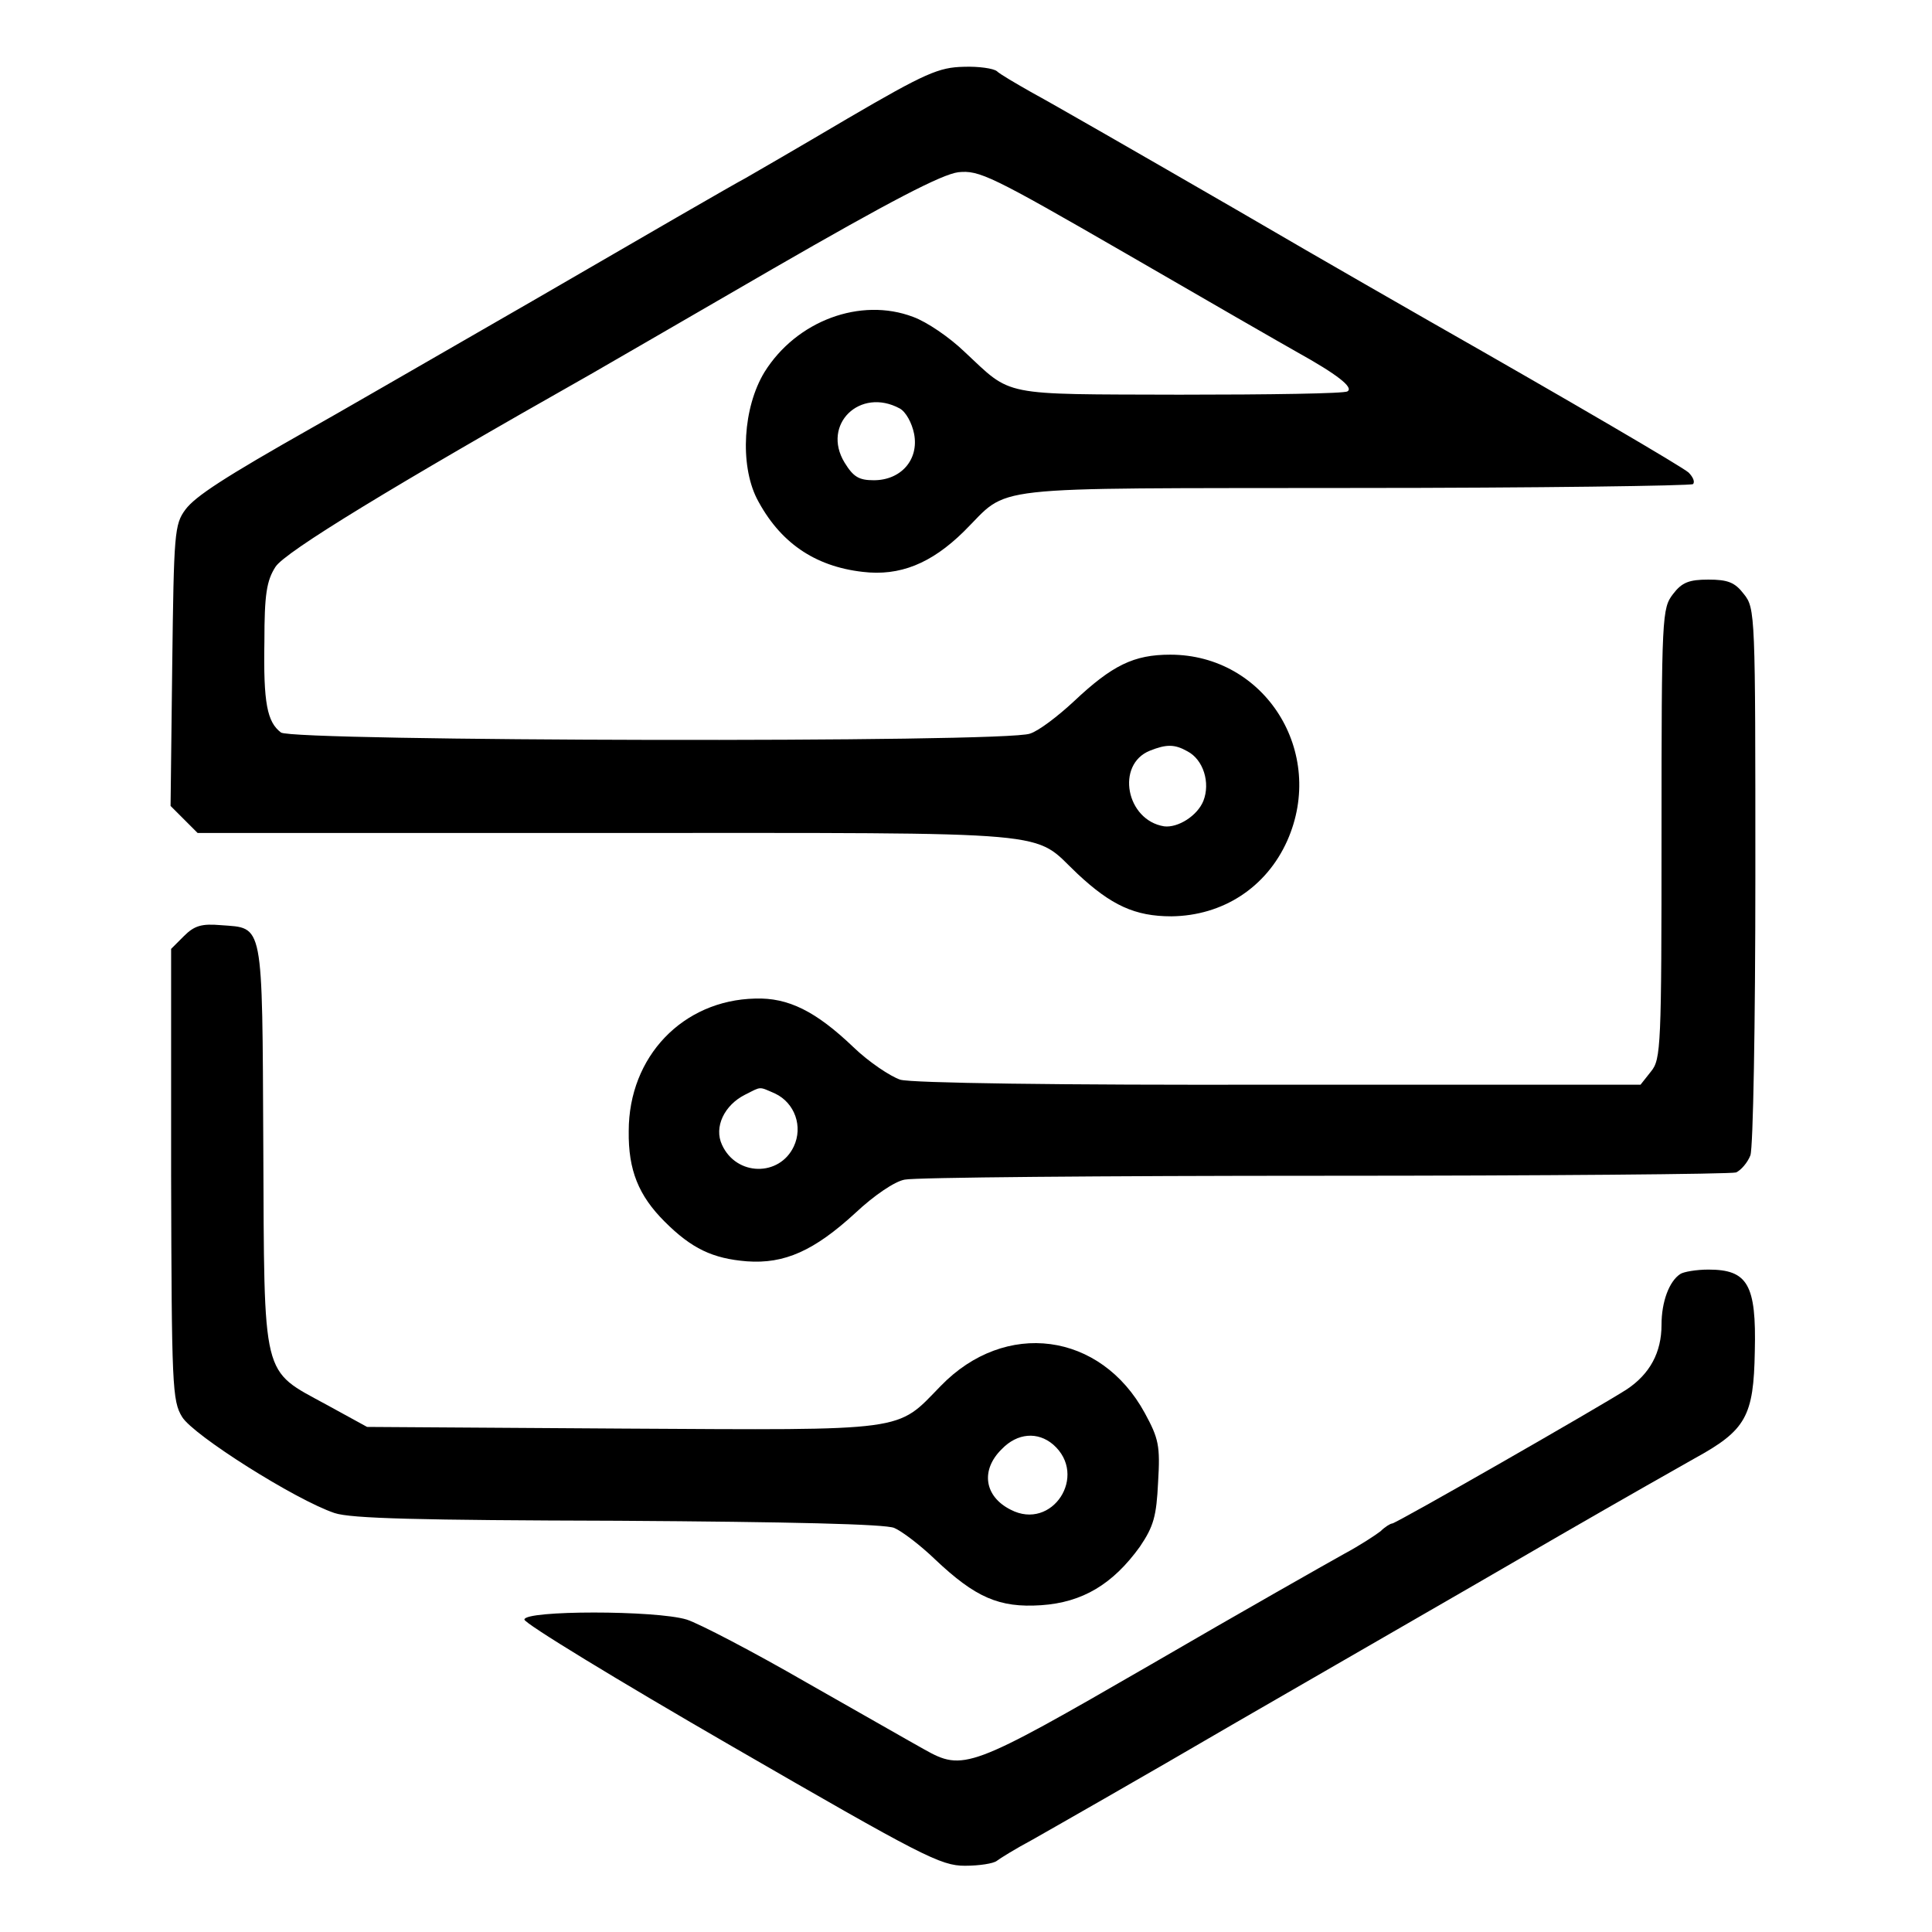
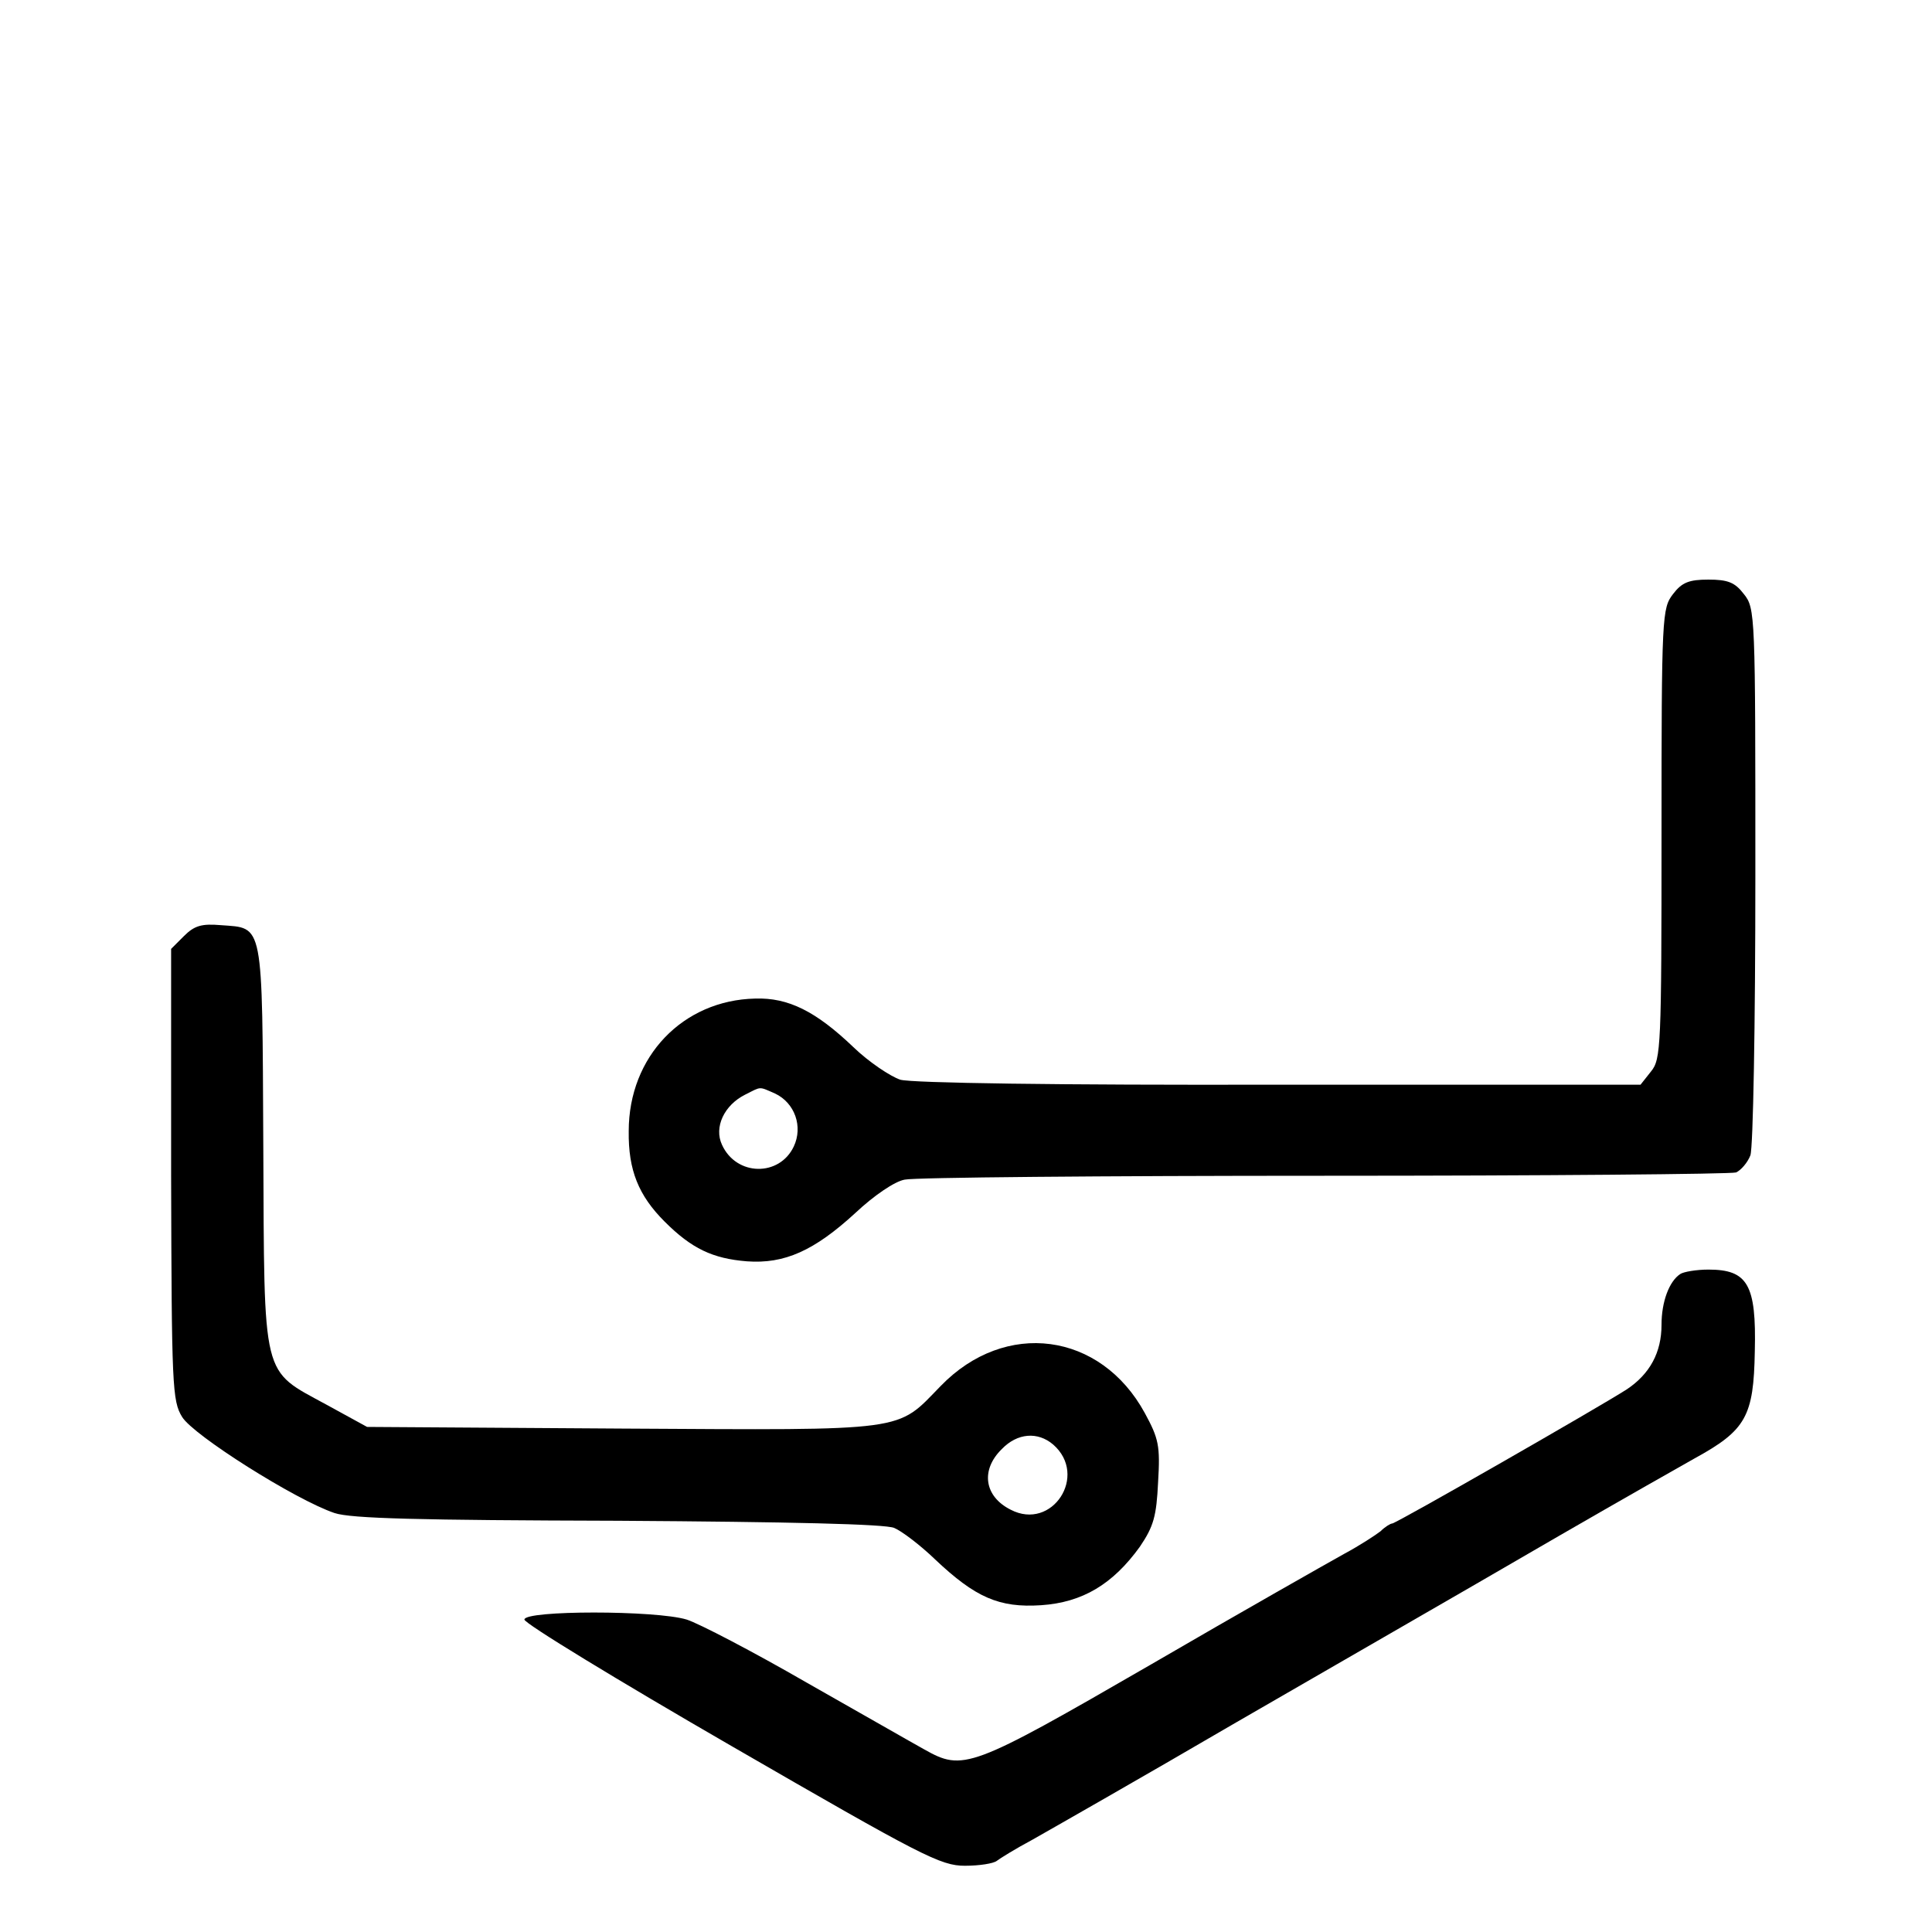
<svg xmlns="http://www.w3.org/2000/svg" version="1.0" width="350pt" height="350pt" viewBox="0 0 350 350" preserveAspectRatio="xMidYMid meet">
  <g transform="translate(0,350) scale(0.1,-0.1)" fill="#000000" stroke="none">
-     <path d="M1535 3285 c-88 -52 -171 -100 -185 -108 -14 -7 -187 -107 -385 -222 -198 -114 -378 -218 -400 -230 -159 -90 -211 -124 -229 -148 -20 -27 -21 -42 -24 -283 l-3 -254 24 -24 25 -25 746 0 c831 0 764 5 848 -74 61 -57 104 -77 170 -77 93 1 172 52 210 137 71 160 -40 337 -212 337 -66 0 -105 -19 -175 -85 -28 -26 -63 -53 -79 -58 -42 -17 -1336 -14 -1357 2 -25 19 -32 53 -30 165 0 85 4 110 20 135 17 27 214 147 571 349 19 11 168 97 330 191 215 124 306 171 336 175 38 4 59 -6 305 -148 145 -84 284 -164 309 -178 72 -40 103 -64 91 -71 -5 -4 -142 -6 -304 -6 -328 1 -302 -4 -390 78 -27 26 -68 54 -93 63 -95 36 -211 -7 -269 -100 -39 -64 -45 -167 -14 -229 41 -79 104 -123 192 -133 67 -8 124 15 183 73 86 85 23 78 706 79 334 0 611 4 615 7 4 4 0 13 -8 21 -11 10 -209 126 -469 274 -19 11 -177 101 -350 202 -173 100 -340 196 -370 212 -30 17 -59 34 -64 39 -6 5 -33 9 -60 8 -45 -1 -69 -11 -211 -94z m95 -525 c11 -6 22 -26 26 -46 9 -47 -24 -84 -73 -84 -27 0 -37 6 -53 32 -42 69 28 137 100 98z m521 -621 c29 -15 42 -57 29 -90 -11 -27 -46 -49 -71 -46 -69 11 -88 112 -26 137 30 12 45 12 68 -1z" />
    <path d="M3031 2424 c-20 -26 -21 -37 -21 -434 0 -386 -1 -409 -19 -431 l-19 -24 -654 0 c-403 -1 -666 3 -687 9 -18 6 -57 32 -85 59 -68 65 -118 90 -178 88 -131 -3 -229 -105 -229 -240 -1 -71 18 -117 65 -164 49 -49 87 -67 149 -72 68 -5 122 19 197 88 33 31 71 57 89 60 17 4 359 7 760 7 401 0 736 3 746 6 9 4 21 18 26 31 5 14 9 236 9 507 0 474 0 484 -21 510 -16 21 -29 26 -64 26 -35 0 -48 -5 -64 -26z m-1627 -905 c36 -17 51 -60 34 -96 -26 -55 -104 -54 -130 3 -15 32 4 72 42 91 30 15 24 15 54 2z" />
    <path d="M333 1804 l-23 -23 0 -409 c1 -383 2 -410 20 -439 20 -33 205 -150 276 -174 30 -10 152 -13 514 -14 312 -2 484 -6 500 -13 14 -6 47 -31 74 -57 73 -69 116 -88 192 -83 75 5 130 38 179 106 25 37 30 55 33 117 4 66 1 79 -24 125 -80 147 -253 170 -370 49 -81 -83 -54 -80 -576 -77 l-463 3 -73 40 c-119 65 -113 41 -115 469 -2 411 1 394 -77 400 -35 3 -48 -1 -67 -20z m1575 -921 c64 -56 -2 -157 -77 -118 -48 24 -55 72 -16 110 28 29 65 32 93 8z" />
    <path d="M3044 1192 c-20 -13 -34 -50 -34 -92 0 -50 -21 -89 -63 -117 -48 -31 -418 -243 -425 -243 -3 0 -13 -6 -21 -14 -9 -7 -38 -26 -66 -41 -27 -15 -186 -105 -351 -201 -327 -189 -339 -193 -410 -153 -20 11 -116 66 -213 121 -97 56 -195 107 -217 114 -56 17 -294 17 -294 0 0 -7 169 -110 375 -229 346 -200 379 -217 423 -217 26 0 52 4 58 9 5 4 34 22 64 38 30 17 197 112 370 213 173 100 331 191 350 202 19 11 125 72 235 136 109 63 220 126 245 140 93 51 107 76 109 194 3 121 -13 148 -84 148 -22 0 -45 -4 -51 -8z" />
  </g>
</svg>